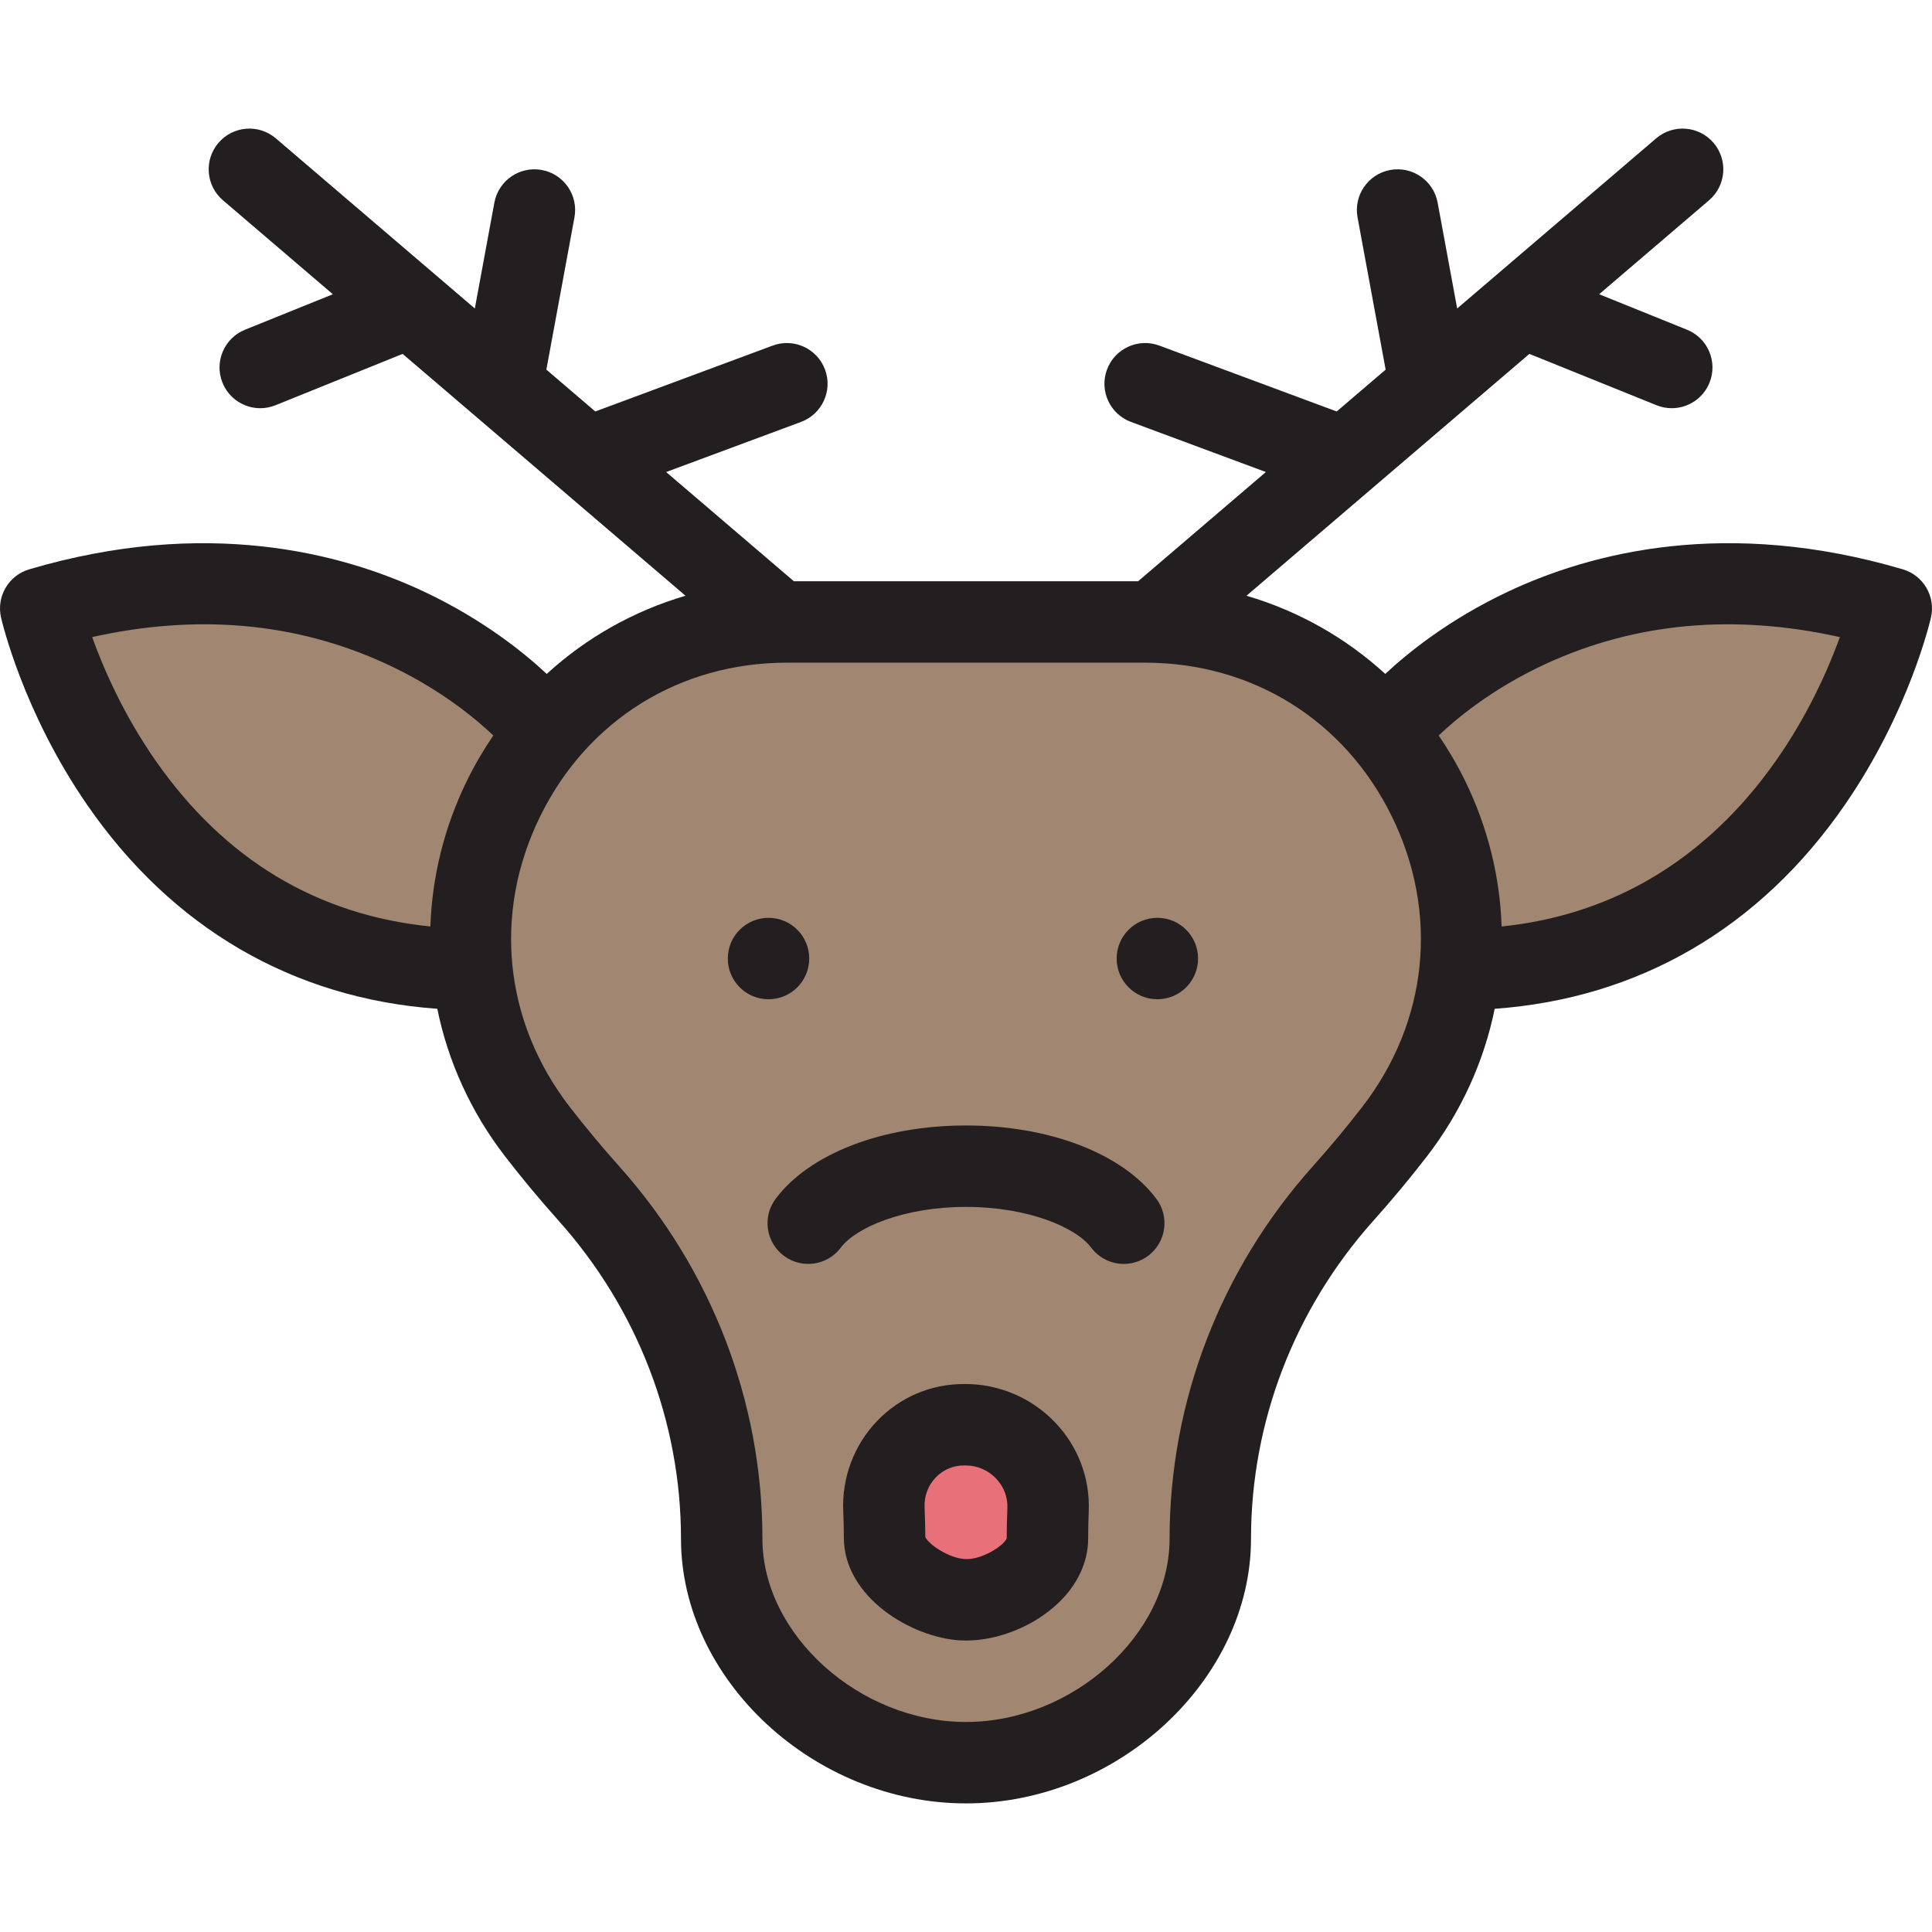
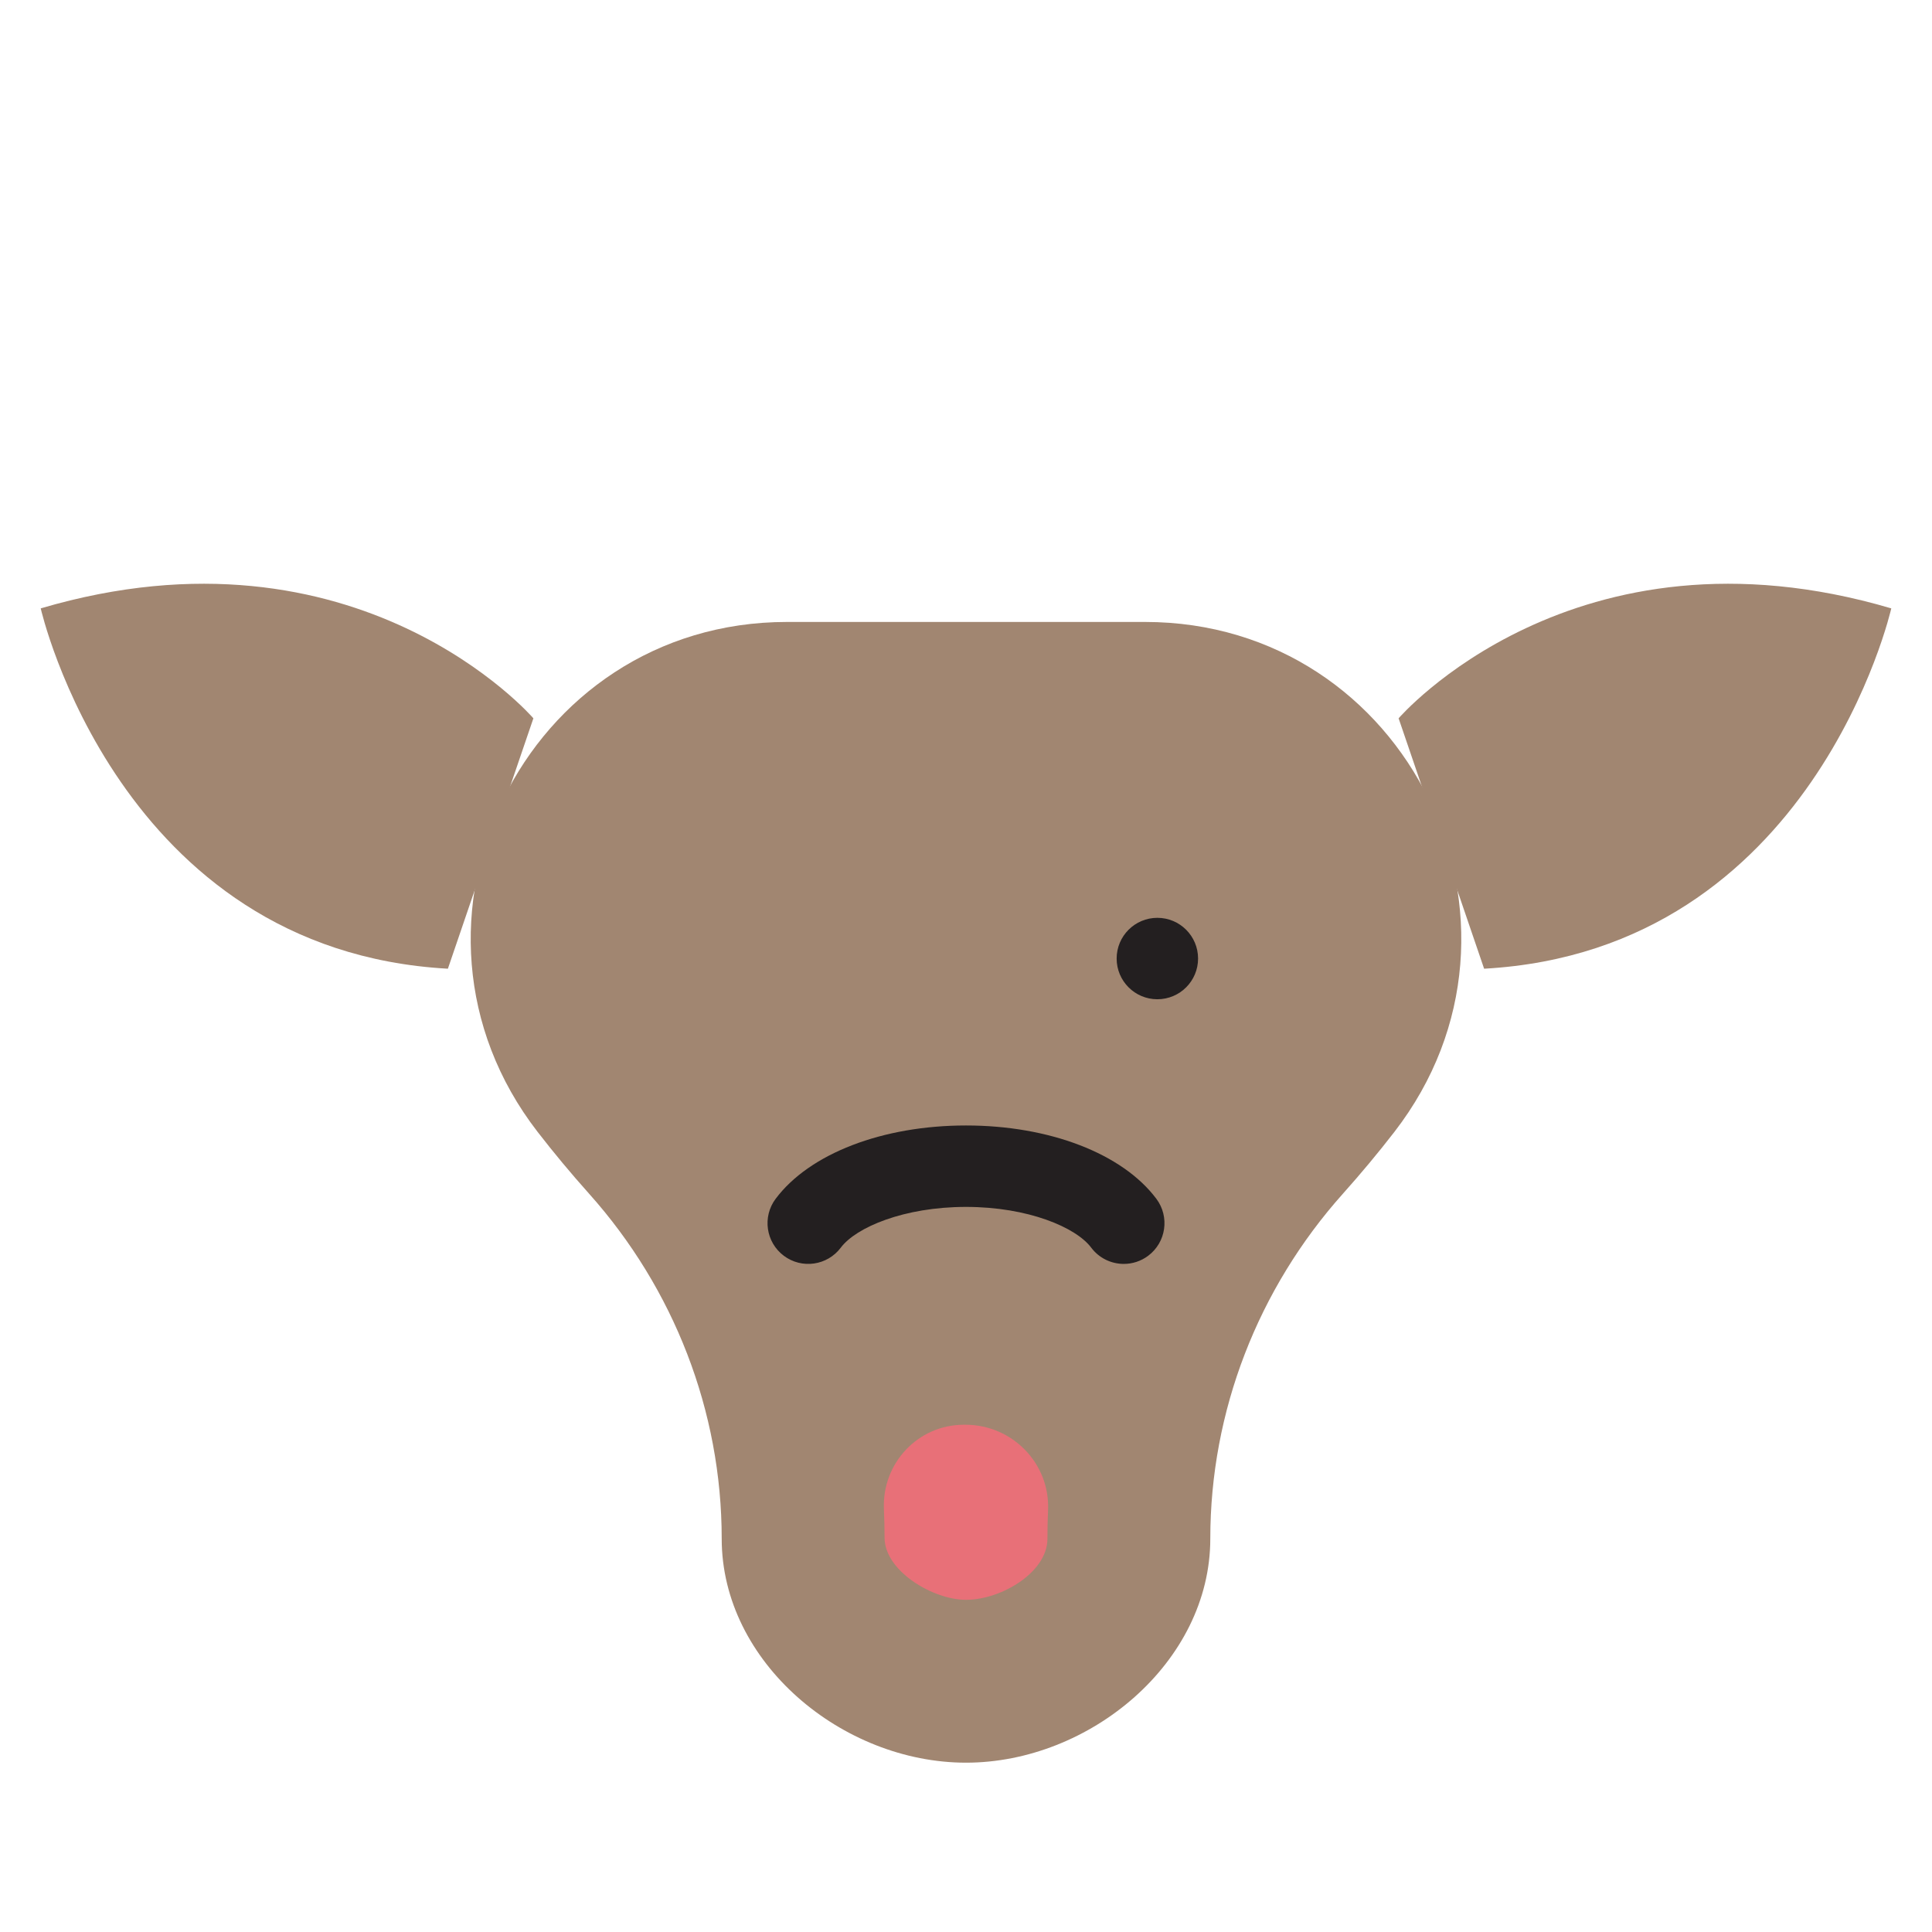
<svg xmlns="http://www.w3.org/2000/svg" height="800px" width="800px" version="1.1" id="Layer_1" viewBox="0 0 511.999 511.999" xml:space="preserve">
  <g>
    <path style="fill:#A18671;" d="M141.354,190.36c0,0-46.398-53.951-130.562-29.134c0,0,20.501,90.638,107.902,95.493L141.354,190.36   z" />
    <path style="fill:#A18671;" d="M370.646,190.36c0,0,46.398-53.951,130.562-29.134c0,0-20.501,90.638-107.902,95.493L370.646,190.36   z" />
    <path style="fill:#A18671;" d="M303.446,164.823h-94.891c-69.674,0-108.707,80.012-66.09,135.132   c4.282,5.538,8.833,11.003,13.627,16.364c22.521,25.189,35.167,57.674,35.167,91.462l0,0c0,32.776,31.965,59.346,64.741,59.346l0,0   c32.776,0,64.741-26.57,64.741-59.346l0,0c0-33.788,12.646-66.275,35.167-91.462c4.794-5.362,9.345-10.827,13.627-16.364   C412.153,244.835,373.119,164.823,303.446,164.823z" />
  </g>
  <path style="fill:#E87078;" d="M234.247,399.953c0.111,2.511,0.168,5.028,0.173,7.552c0.014,8.592,12.08,15.96,20.659,16.438  c9.341,0.52,22.502-6.929,22.502-16.159c0-2.546,0.055-5.088,0.164-7.622c0.531-12.352-9.51-22.59-21.873-22.59h-0.435  C243.26,377.57,233.71,387.789,234.247,399.953z" />
  <g>
-     <path style="fill:#231F20;" d="M504.259,150.876c-46.725-13.778-82.607-4.427-104.479,5.843   c-15.912,7.471-26.917,16.487-32.667,21.878c-10.492-9.603-23.04-16.692-36.78-20.72l74.968-64.093l33.688,13.605   c1.325,0.535,2.692,0.788,4.038,0.788c4.269,0,8.312-2.551,10.008-6.753c2.231-5.526-0.439-11.814-5.964-14.046l-23.281-9.403   l29.129-24.904c4.53-3.873,5.062-10.683,1.19-15.213c-3.873-4.53-10.683-5.063-15.213-1.19l-52.731,45.082l-5.178-28.049   c-1.082-5.861-6.717-9.735-12.57-8.653c-5.86,1.082-9.734,6.709-8.653,12.57l7.446,40.335l-12.97,11.089l-47.008-17.46   c-5.582-2.075-11.798,0.77-13.871,6.359c-2.075,5.586,0.772,11.797,6.359,13.872l35.749,13.278l-33.849,28.939h-91.24   l-33.849-28.939l35.749-13.278c5.587-2.075,8.433-8.286,6.359-13.872c-2.074-5.586-8.289-8.431-13.871-6.359l-47.008,17.46   l-12.97-11.089l7.446-40.335c1.082-5.86-2.793-11.487-8.653-12.57c-5.863-1.081-11.487,2.791-12.57,8.653l-5.178,28.049   L73.104,36.67c-4.529-3.872-11.342-3.34-15.213,1.19c-3.873,4.53-3.341,11.341,1.19,15.213L88.21,77.977l-23.281,9.403   c-5.525,2.231-8.196,8.52-5.964,14.046c1.696,4.202,5.739,6.753,10.008,6.753c1.346,0,2.714-0.252,4.038-0.788l33.688-13.605   l74.968,64.093c-13.739,4.029-26.287,11.117-36.78,20.72c-5.75-5.391-16.755-14.407-32.667-21.878   c-21.873-10.27-57.755-19.621-104.479-5.843c-5.459,1.61-8.728,7.18-7.473,12.73c0.229,1.009,5.78,24.975,22.818,49.673   c22.532,32.662,54.588,51.313,92.802,54.061c2.844,13.963,8.888,27.379,18.039,39.214c4.419,5.716,9.168,11.42,14.119,16.957   c20.907,23.382,32.421,53.31,32.421,84.27c0,37.362,35.295,70.136,75.531,70.136s75.531-32.774,75.531-70.136   c0-30.96,11.514-60.888,32.422-84.272c4.951-5.538,9.7-11.242,14.118-16.956c9.151-11.836,15.195-25.252,18.039-39.215   c38.216-2.748,70.271-21.399,92.802-54.061c17.038-24.697,22.59-48.664,22.818-49.673   C512.987,158.056,509.718,152.486,504.259,150.876z M41.251,201.602c-8.572-12.281-13.87-24.543-16.828-32.768   c27.919-6.218,54.023-3.875,77.732,7.003c14.596,6.697,24.311,14.993,28.577,19.077c-2.568,3.756-4.897,7.729-6.948,11.909   c-6.076,12.377-9.286,25.549-9.726,38.704C83.96,242.476,59.482,227.721,41.251,201.602z M361,293.356   c-4.106,5.31-8.523,10.616-13.133,15.772c-24.451,27.344-37.916,62.379-37.916,98.655c0,25.412-25.715,48.556-53.951,48.556   s-53.951-23.144-53.951-48.556c0-36.275-13.465-71.311-37.915-98.655c-4.608-5.154-9.027-10.461-13.134-15.773   c-17.486-22.615-20.418-51.409-7.846-77.022c12.516-25.497,36.964-40.72,65.398-40.72h94.89c28.435,0,52.884,15.223,65.398,40.72   C381.417,241.947,378.485,270.741,361,293.356z M397.943,245.528c-0.44-13.155-3.65-26.327-9.726-38.703   c-2.051-4.18-4.38-8.152-6.948-11.909c4.265-4.084,13.981-12.38,28.577-19.077c23.709-10.879,49.813-13.221,77.732-7.003   C479.811,190.346,455.853,239.57,397.943,245.528z" />
-     <path style="fill:#231F20;" d="M255.872,366.78h-0.434c-8.79,0-16.976,3.497-23.052,9.847c-6.055,6.33-9.307,15.005-8.918,23.802   c0.104,2.356,0.158,4.742,0.162,7.092c0.025,15.785,17.984,26.477,30.848,27.194c0.513,0.028,1.028,0.043,1.549,0.043   c8.511,0,17.917-3.782,24.369-9.883c5.144-4.865,7.976-10.935,7.976-17.093c0-2.38,0.052-4.788,0.155-7.158   c0.381-8.866-2.808-17.297-8.977-23.738C273.396,370.464,264.766,366.78,255.872,366.78z M266.79,407.652   c-0.65,1.893-6.567,5.783-11.112,5.516c-4.197-0.234-9.717-3.937-10.469-5.887c-0.008-2.589-0.069-5.214-0.183-7.805   c0,0,0,0,0-0.001c-0.132-2.987,0.916-5.803,2.951-7.931c1.965-2.054,4.614-3.186,7.459-3.186h0.434   c3.085,0,5.958,1.227,8.093,3.454c2.061,2.152,3.126,4.951,3.001,7.88C266.851,402.328,266.792,405.005,266.79,407.652z" />
-     <circle style="fill:#231F20;" cx="203.665" cy="254.023" r="10.79" />
    <circle style="fill:#231F20;" cx="306.712" cy="254.023" r="10.79" />
    <path style="fill:#231F20;" d="M256,298.262c-22.124,0-41.451,7.441-50.438,19.421c-3.576,4.766-2.611,11.53,2.156,15.106   c4.766,3.576,11.53,2.611,15.106-2.156c4.024-5.363,16.711-10.791,33.176-10.791s29.153,5.429,33.176,10.791   c2.12,2.826,5.36,4.316,8.64,4.316c2.253,0,4.525-0.704,6.467-2.159c4.767-3.576,5.733-10.34,2.156-15.106   C297.451,305.703,278.124,298.262,256,298.262z" />
  </g>
</svg>